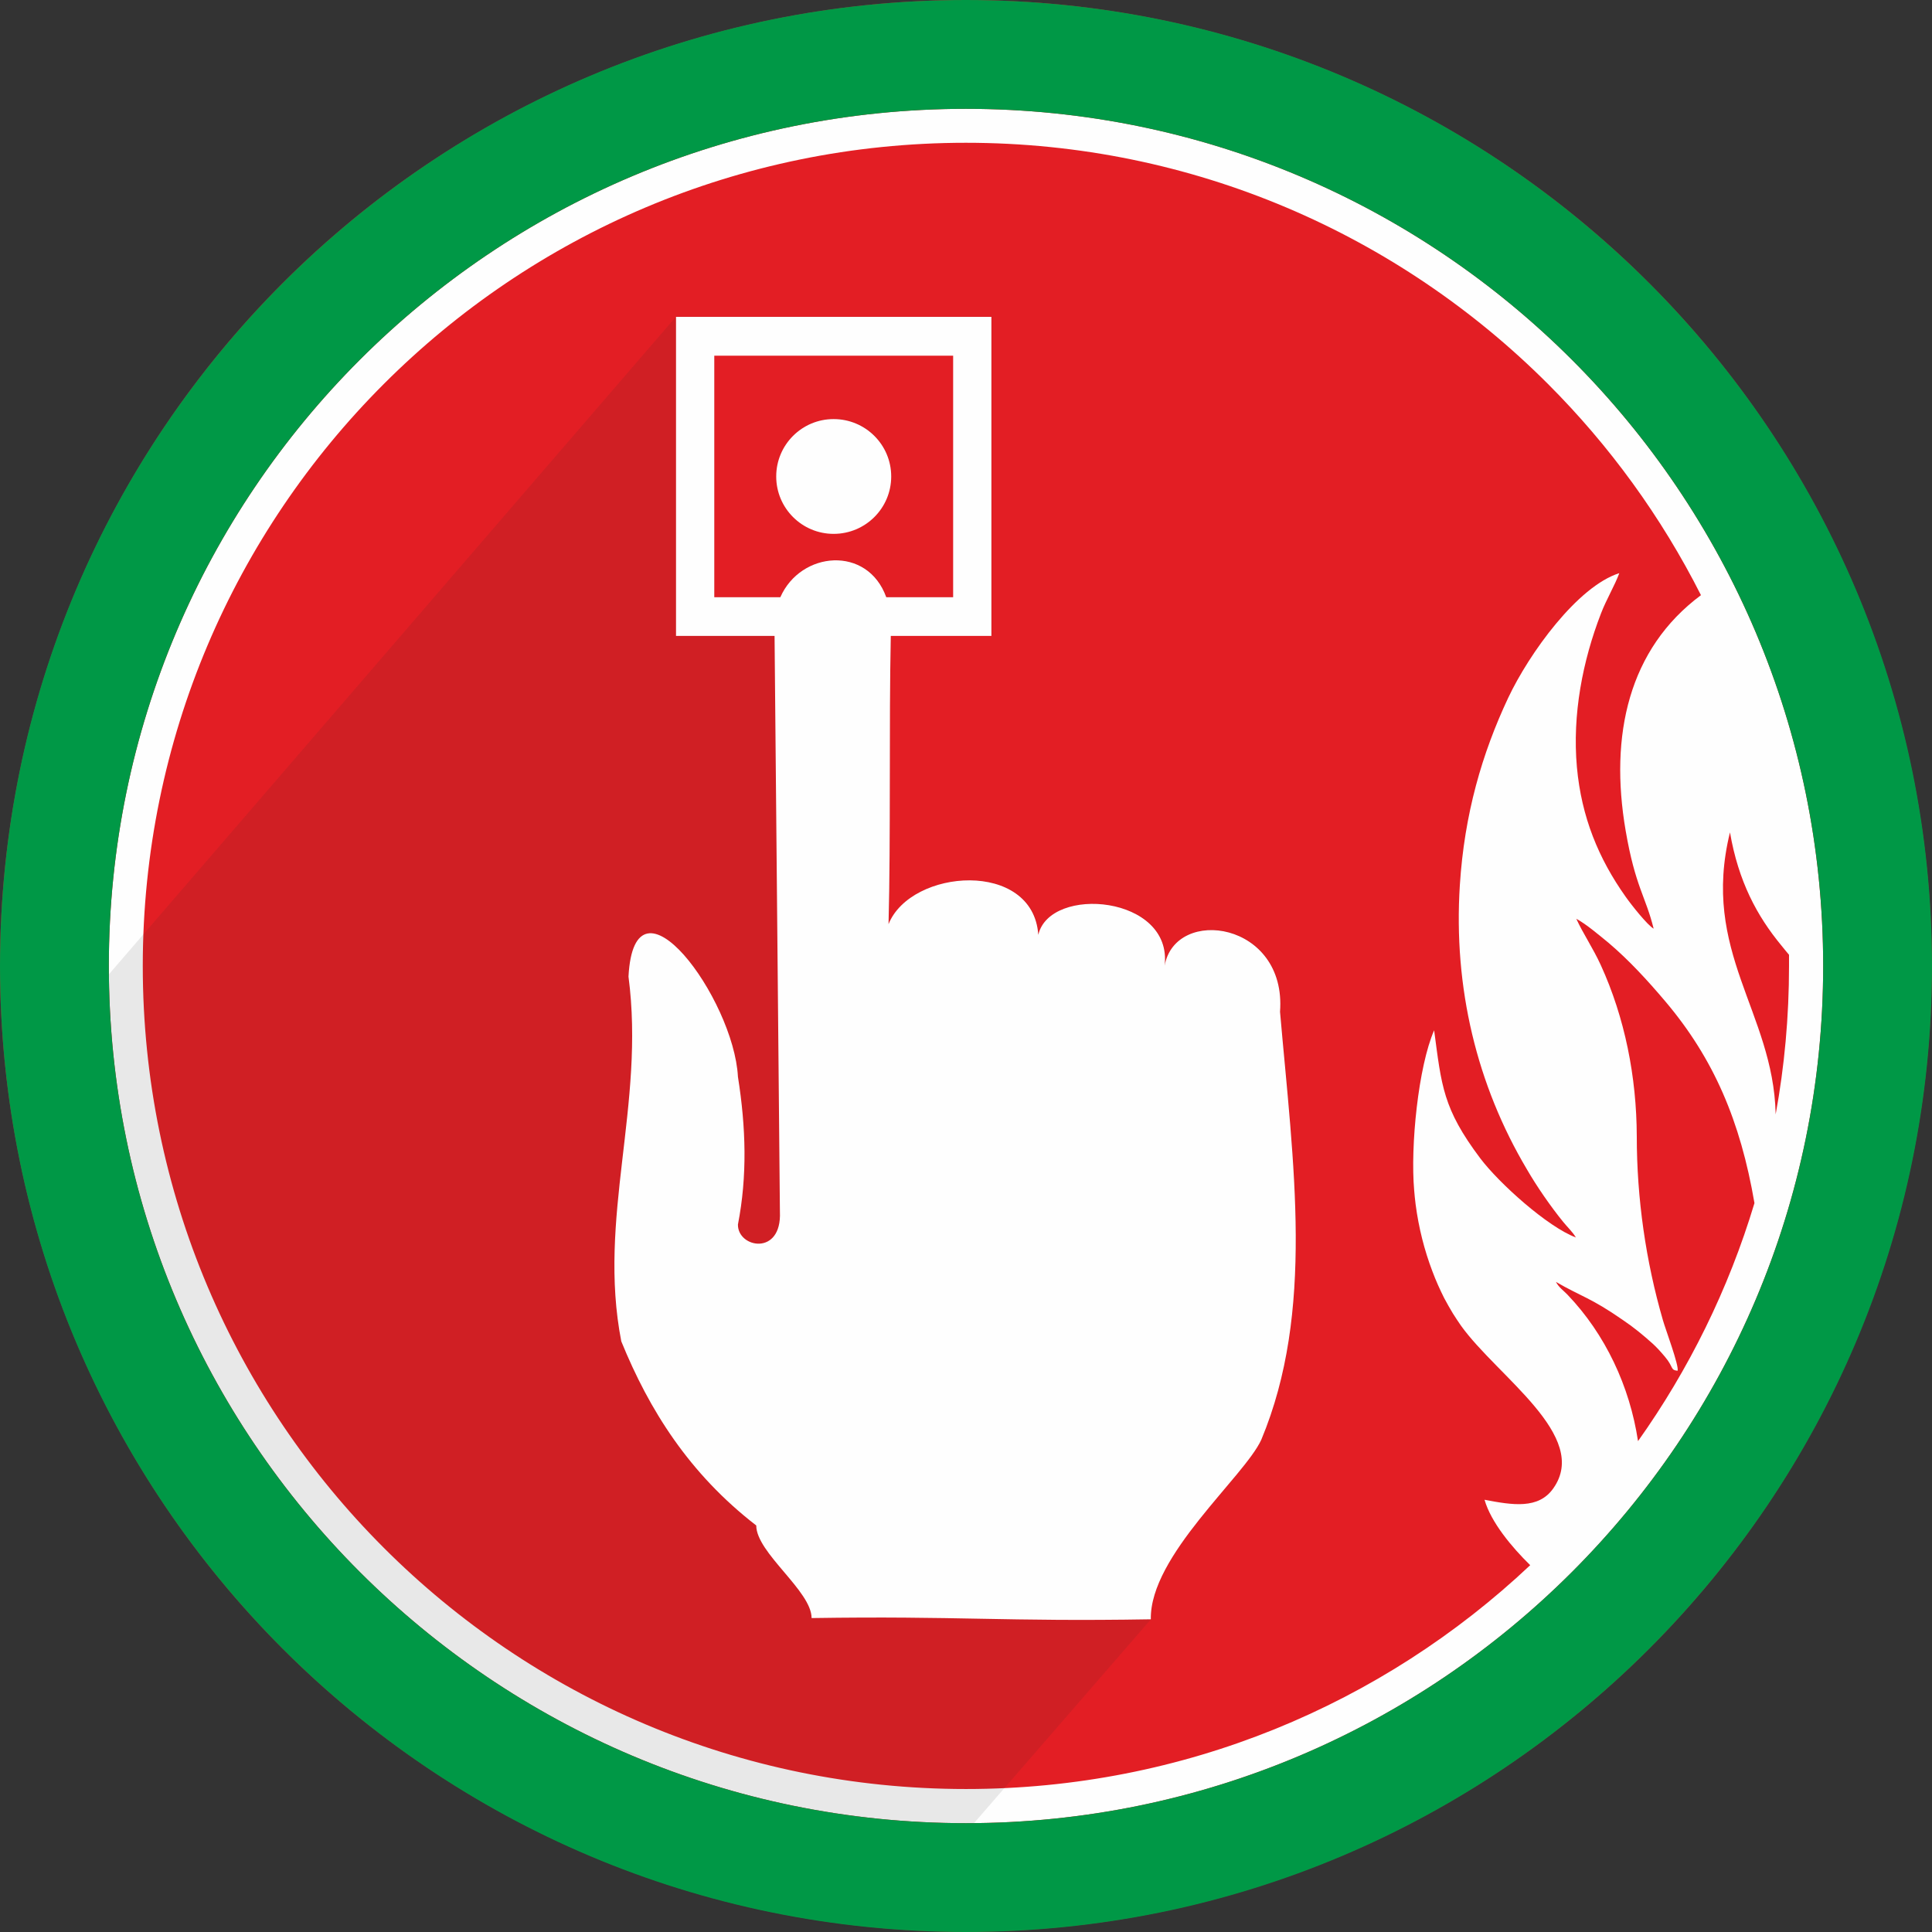
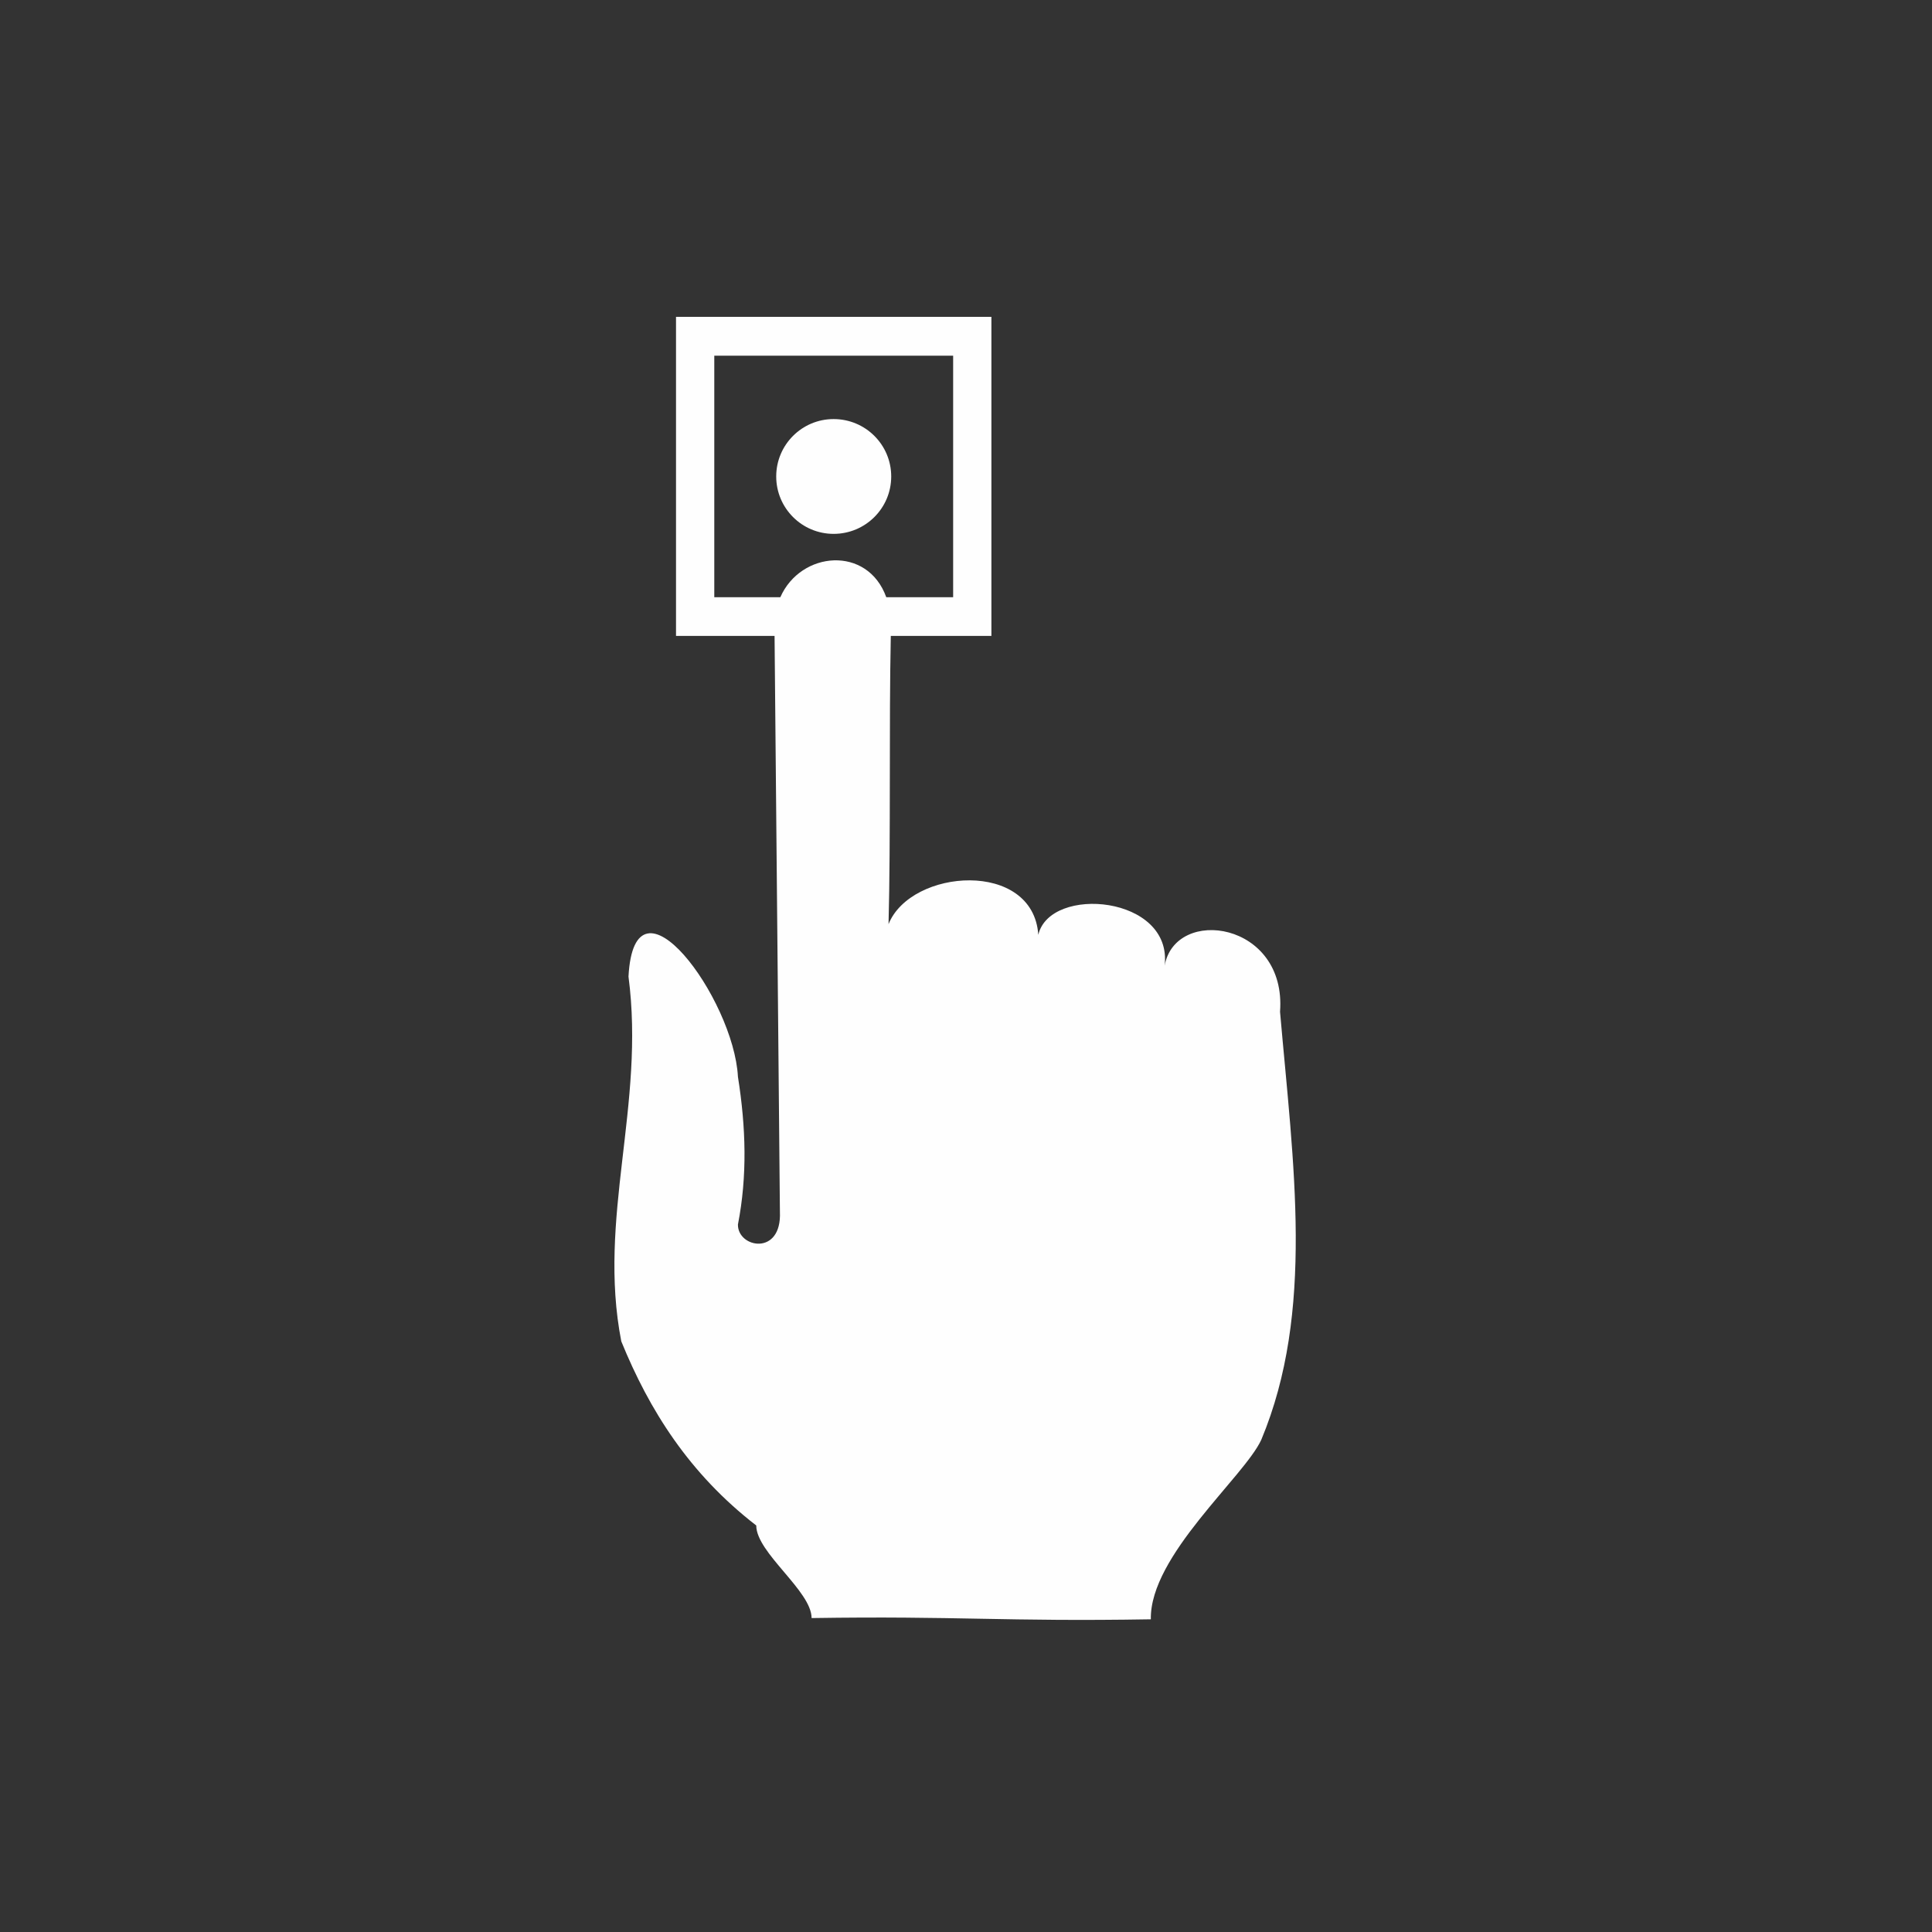
<svg xmlns="http://www.w3.org/2000/svg" height="30mm" style="shape-rendering:geometricPrecision; text-rendering:geometricPrecision; image-rendering:optimizeQuality; fill-rule:evenodd; clip-rule:evenodd" version="1.1" viewBox="0 0 9391 9391" width="30mm" xml:space="preserve">
  <rect x="0" y="0" width="9391" height="9391" fill="#333333" stroke="none" />
  <defs>
    <style type="text/css">
   
    .fil1 {fill:#FEFEFE}
    .fil0 {fill:#E31E24}
    .fil3 {fill:#009846}
    .fil2 {fill:#2B2A29;fill-opacity:0.102}
   
  </style>
  </defs>
  <g id="Layer_x0020_1">
    <g id="_101218229808">
-       <circle class="fil0" cx="4695" cy="4695" r="4695" />
-       <path class="fil1" d="M7331 3392c-127,270 -213,565 -235,910 -32,500 83,973 326,1382 48,83 115,180 176,255 22,27 46,49 62,76 -137,-51 -373,-263 -465,-385 -182,-242 -188,-353 -224,-622 -77,177 -116,563 -97,778 2,23 4,45 7,68 15,115 43,224 81,324 17,46 37,90 58,132 14,26 28,51 42,74 13,21 26,40 39,59 177,248 630,537 449,792 -72,102 -198,81 -334,55 31,109 133,231 222,318 -716,675 -1681,1088 -2743,1088 -1105,0 -2105,-448 -2829,-1172 -724,-724 -1172,-1724 -1172,-2829 0,-1105 448,-2105 1172,-2829 724,-724 1724,-1172 2829,-1172 1105,0 2105,448 2829,1172 299,299 551,645 744,1027 -351,261 -446,680 -366,1145 47,273 97,318 136,476 -30,-17 -108,-115 -136,-155 -132,-186 -215,-388 -237,-630 -23,-256 28,-517 117,-747 26,-68 68,-138 89,-196 -203,64 -438,390 -540,606zm631 3613c-40,-266 -159,-520 -343,-712 -20,-21 -41,-34 -56,-62 126,73 168,76 325,185 55,37 98,73 144,114 21,19 39,39 61,65 43,51 25,64 61,68 10,-20 -61,-209 -71,-246 -83,-286 -127,-591 -127,-894 -1,-289 -58,-576 -175,-832 -38,-83 -86,-153 -119,-225 49,26 115,83 157,117 99,84 190,183 277,286 234,277 364,581 432,979 -126,419 -319,809 -566,1157zm669 -1588c0,-2 0,-3 0,-4 -12,-495 -365,-786 -222,-1367 41,238 131,406 250,550 12,15 25,31 37,45 0,18 0,36 0,54 0,247 -22,488 -65,722zm-990 -3668c-754,-754 -1795,-1220 -2946,-1220 -1150,0 -2192,466 -2946,1220 -754,754 -1220,1796 -1220,2946 0,1151 466,2192 1220,2946 754,754 1796,1221 2946,1221 1151,0 2192,-467 2946,-1221 754,-754 1221,-1795 1221,-2946 0,-1150 -467,-2192 -1221,-2946z" />
-       <path class="fil2" d="M4283 9382l1313 -1513c-6,-309 455,-693 537,-873 260,-624 155,-1336 91,-2080 32,-439 -510,-516 -561,-225 41,-340 -558,-392 -614,-150 -26,-365 -619,-322 -728,-52 11,-410 1,-975 11,-1400l489 0 0 -1551 -1534 0 -3238 3755c272,2178 2035,3892 4234,4089zm-489 -6481c99,-226 425,-253 516,0l325 0 0 -1175 -1162 0 0 1175 321 0zm260 -867c154,0 279,125 279,280 0,154 -125,279 -279,279 -154,0 -279,-125 -279,-279 0,-155 125,-280 279,-280z" />
-       <path class="fil3" d="M4695 529c1151,0 2192,466 2946,1220 754,754 1221,1796 1221,2946 0,1151 -467,2192 -1221,2946 -754,754 -1795,1221 -2946,1221 -1150,0 -2192,-467 -2946,-1221 -754,-754 -1220,-1795 -1220,-2946 0,-1150 466,-2192 1220,-2946 754,-754 1796,-1220 2946,-1220zm4696 4166c0,-2593 -2103,-4695 -4696,-4695 -2593,0 -4695,2102 -4695,4695 0,2593 2102,4696 4695,4696 2593,0 4696,-2103 4696,-4696z" />
      <path class="fil1" d="M3286 1540l1533 0 0 1551 -489 0c-9,426 0,990 -11,1401 109,-271 703,-314 728,52 56,-243 655,-191 614,150 52,-291 594,-214 561,224 65,745 169,1457 -91,2080 -82,180 -543,564 -537,873 -712,12 -937,-17 -1649,-6 0,-132 -269,-317 -269,-450 -326,-252 -520,-561 -656,-895 -117,-600 117,-1148 35,-1773 29,-550 512,107 532,487 39,246 46,482 0,718 -2,114 214,155 204,-62l-26 -2799 -479 0 0 -1551zm507 1363c99,-225 424,-253 515,0l325 0 0 -1174 -1161 0 0 1174 321 0zm259 -866c155,0 280,125 280,279 0,154 -125,279 -280,279 -154,0 -279,-125 -279,-279 0,-154 125,-279 279,-279z" />
    </g>
  </g>
</svg>